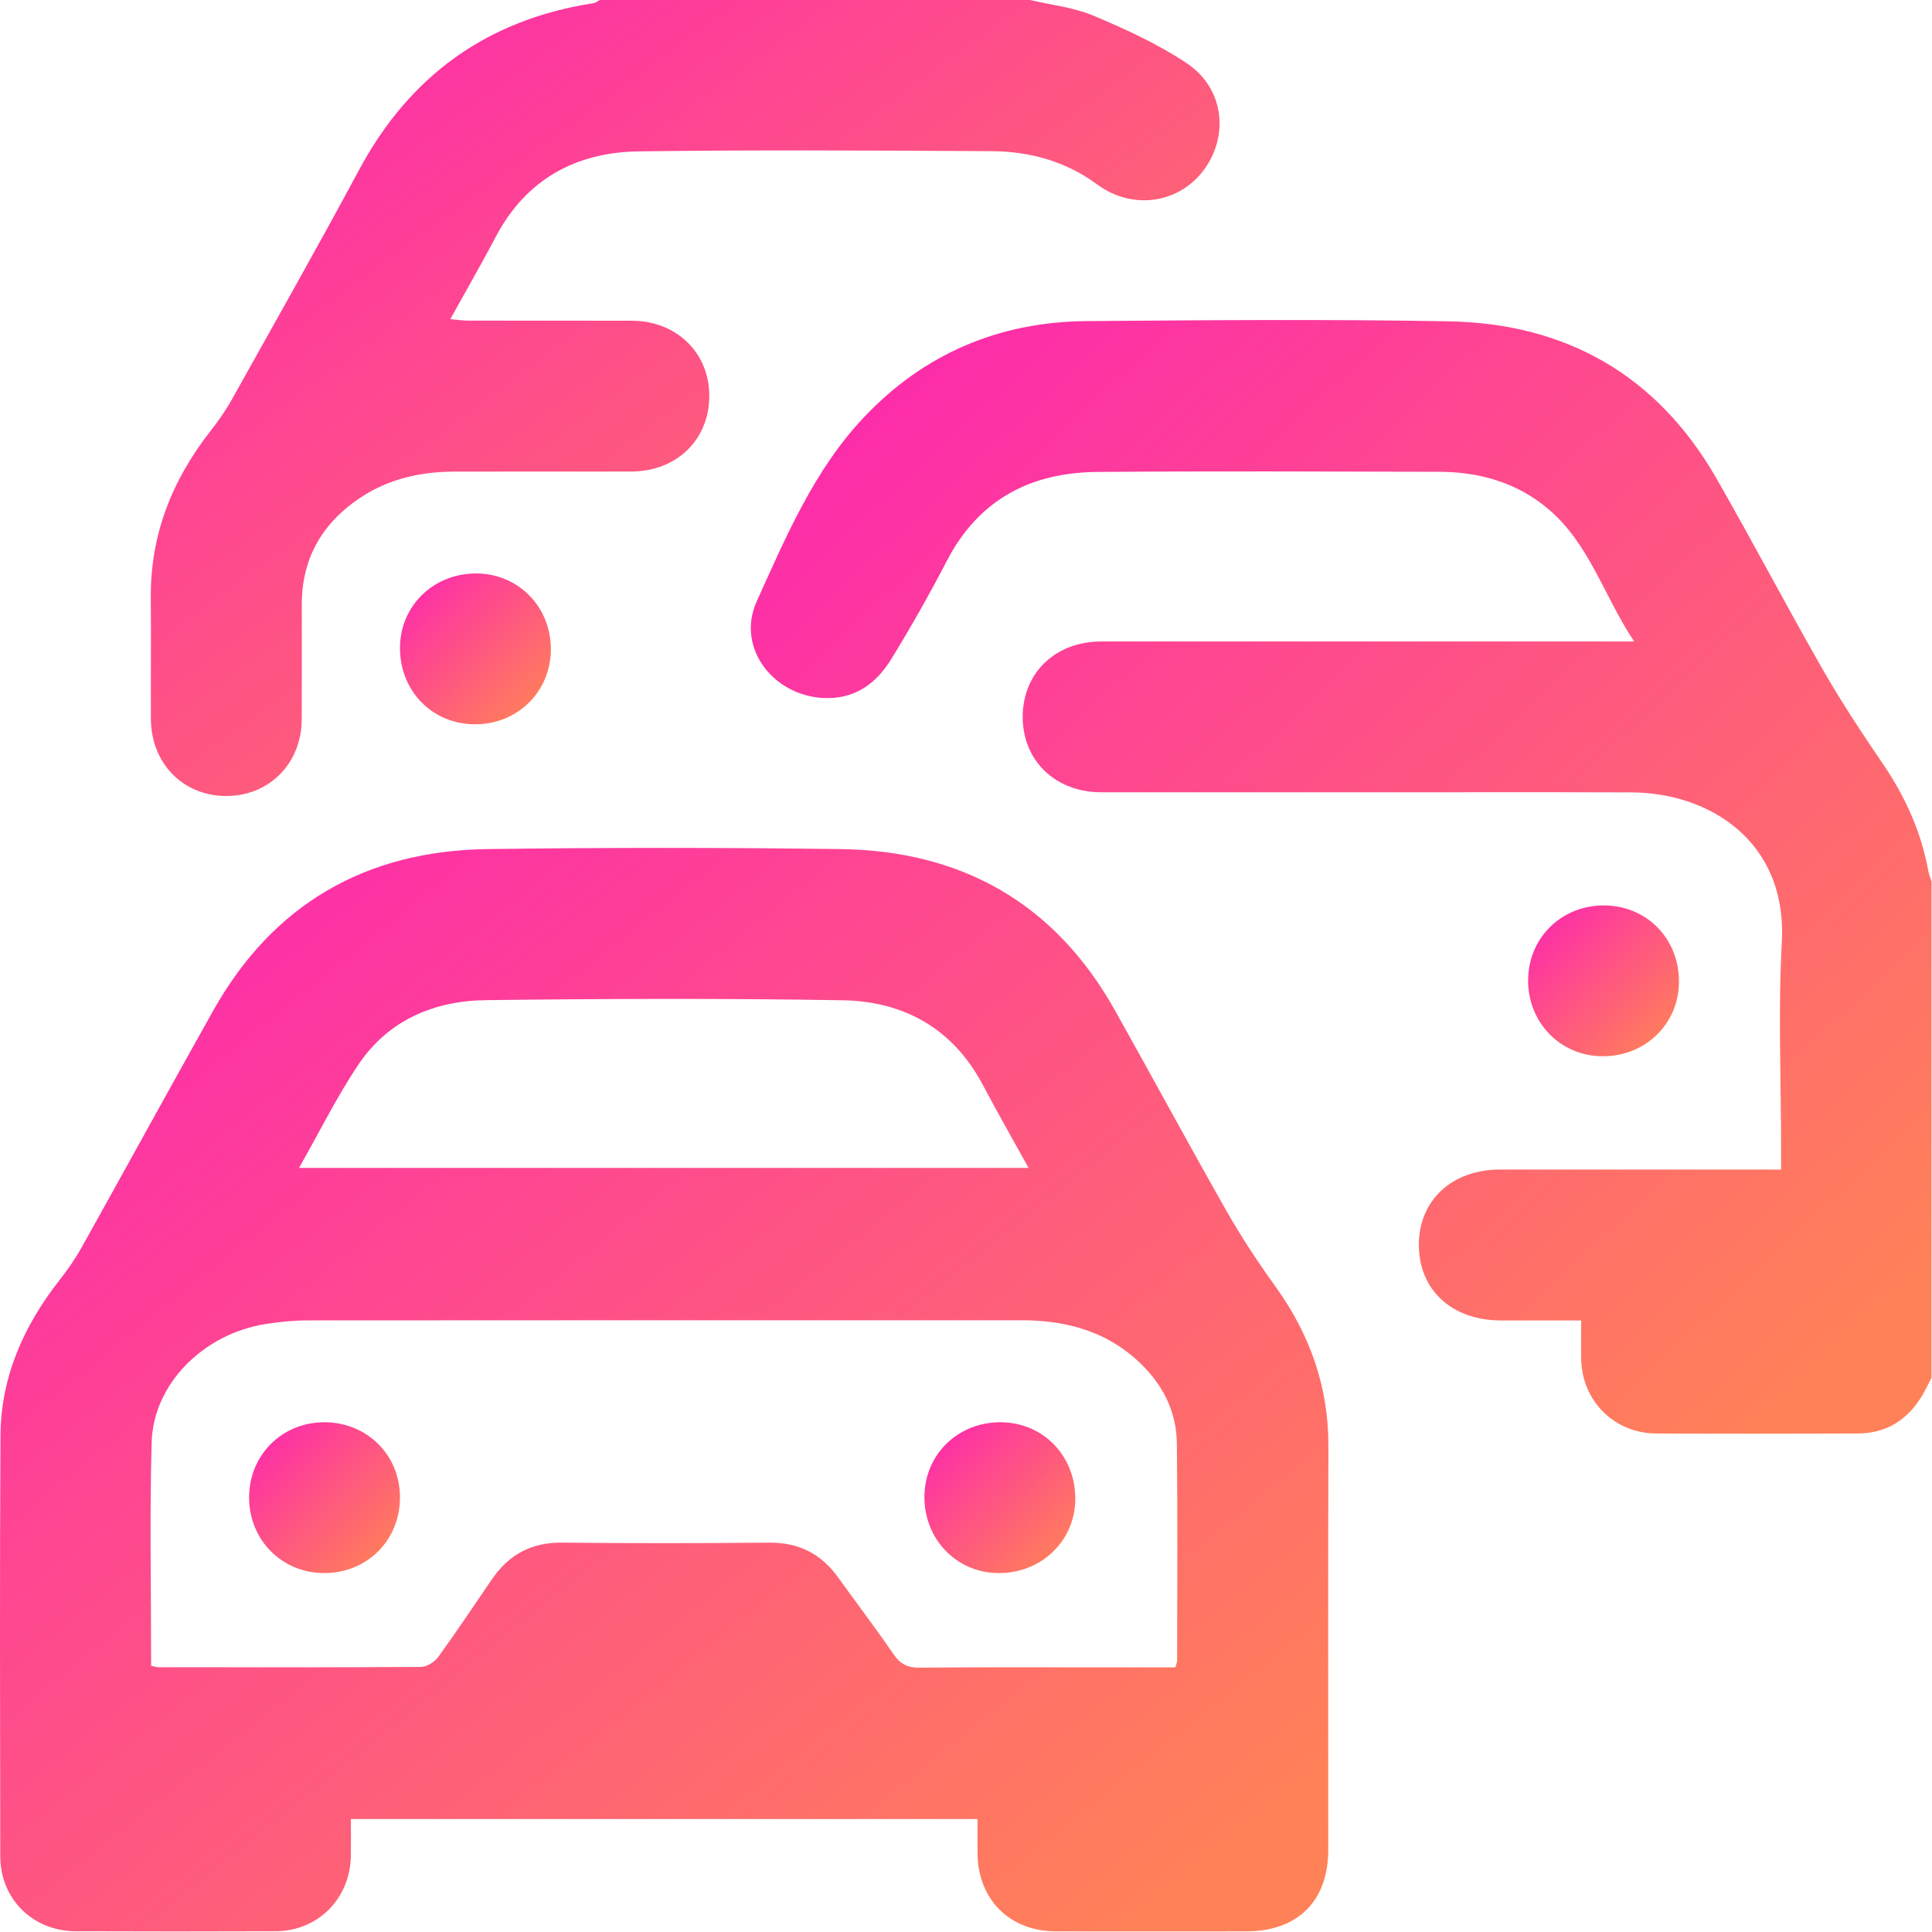
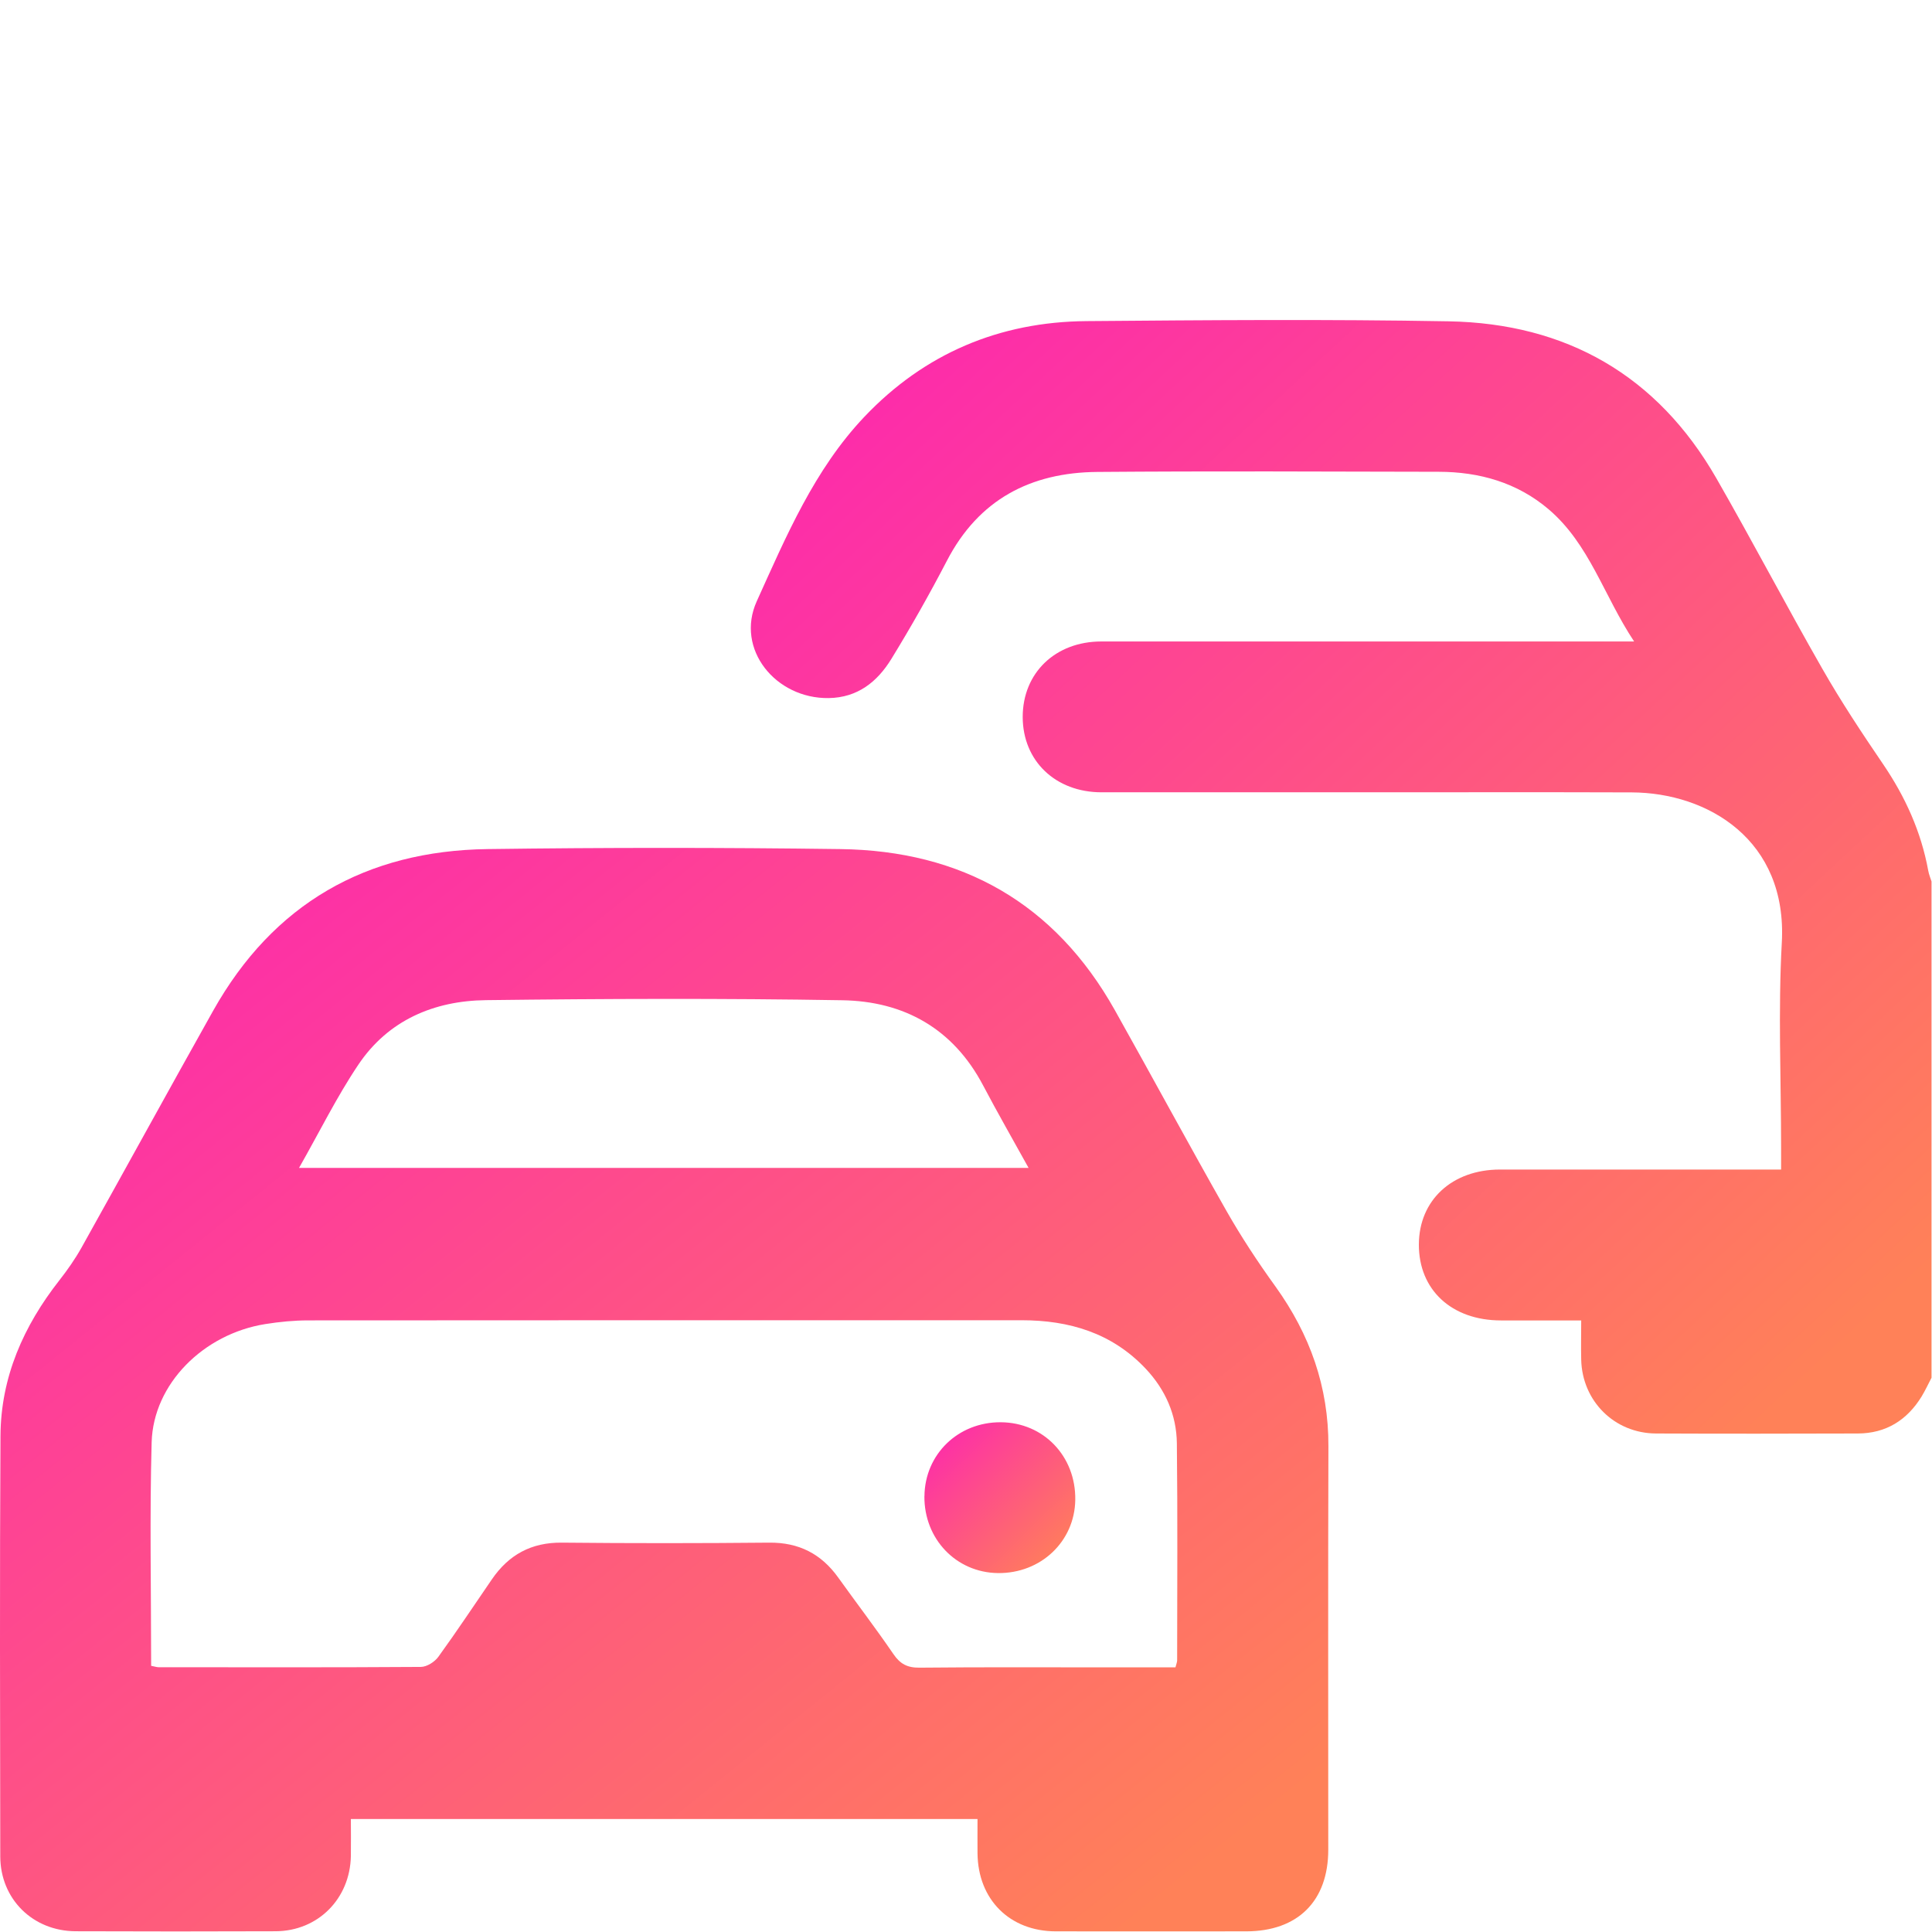
<svg xmlns="http://www.w3.org/2000/svg" width="77" height="77" viewBox="0 0 77 77" fill="none">
  <g clip-path="url(#clip0_8229_126025)">
    <path d="M76.996 54.88C76.859 55.141 76.736 55.41 76.584 55.661C76.003 56.603 75.165 57.128 74.044 57.132C71.362 57.14 68.682 57.144 66 57.132C64.344 57.124 63.057 55.842 63.019 54.188C63.007 53.694 63.019 53.198 63.019 52.626C61.906 52.626 60.861 52.626 59.816 52.626C57.855 52.623 56.543 51.408 56.549 49.598C56.555 47.832 57.871 46.614 59.782 46.612C63.215 46.612 66.649 46.612 70.082 46.612H70.986C70.986 46.291 70.986 46.026 70.986 45.758C70.986 43.028 70.864 40.29 71.014 37.568C71.242 33.479 68.065 31.591 65.028 31.581C61.62 31.569 58.211 31.577 54.803 31.577C51.169 31.577 47.537 31.579 43.902 31.577C42.066 31.577 40.762 30.325 40.76 28.575C40.76 26.821 42.058 25.567 43.892 25.566C50.635 25.564 57.375 25.566 64.118 25.566H65.128C63.921 23.749 63.352 21.688 61.723 20.3C60.471 19.233 58.962 18.805 57.339 18.803C52.803 18.793 48.266 18.773 43.732 18.809C41.078 18.831 39.006 19.906 37.739 22.349C37.047 23.679 36.308 24.987 35.523 26.265C34.966 27.171 34.181 27.806 33.025 27.822C30.914 27.852 29.299 25.871 30.16 23.964C31.33 21.381 32.453 18.715 34.452 16.609C36.845 14.088 39.834 12.826 43.3 12.798C48.111 12.758 52.925 12.72 57.735 12.806C62.422 12.89 66.048 14.956 68.405 19.06C69.849 21.576 71.195 24.149 72.636 26.666C73.377 27.962 74.205 29.214 75.047 30.45C75.933 31.751 76.566 33.146 76.849 34.695C76.879 34.863 76.949 35.024 77.001 35.189V54.884L76.996 54.88Z" fill="url(#paint0_linear_8229_126025)" />
-     <path d="M41.052 0C41.898 0.199 42.788 0.291 43.578 0.623C44.857 1.161 46.141 1.75 47.292 2.515C48.765 3.494 48.998 5.366 47.998 6.748C47.019 8.101 45.155 8.4 43.734 7.355C42.465 6.423 41.042 6.033 39.515 6.025C34.83 5.999 30.145 5.969 25.46 6.033C22.965 6.067 20.98 7.134 19.766 9.424C19.196 10.505 18.587 11.564 17.946 12.721C18.229 12.745 18.434 12.776 18.641 12.778C20.821 12.782 23.001 12.778 25.181 12.782C26.955 12.786 28.261 14.051 28.269 15.761C28.277 17.515 26.975 18.789 25.157 18.793C22.802 18.797 20.447 18.789 18.091 18.797C16.739 18.801 15.459 19.094 14.322 19.861C12.827 20.872 12.029 22.266 12.027 24.091C12.027 25.619 12.033 27.146 12.025 28.675C12.017 30.431 10.727 31.729 9.008 31.725C7.294 31.721 6.02 30.421 6.014 28.651C6.008 27.048 6.024 25.445 6.01 23.841C5.986 21.334 6.846 19.15 8.377 17.195C8.698 16.786 9 16.352 9.255 15.896C10.95 12.862 12.664 9.838 14.308 6.777C16.333 3.004 19.423 0.784 23.648 0.127C23.74 0.113 23.823 0.042 23.911 0C29.625 0 35.34 0 41.054 0H41.052Z" fill="url(#paint1_linear_8229_126025)" />
    <path d="M38.955 72.498H13.984C13.984 72.99 13.992 73.48 13.984 73.969C13.954 75.672 12.674 76.964 10.983 76.97C8.327 76.98 5.671 76.98 3.015 76.97C1.307 76.964 0.013 75.684 0.011 73.987C0.003 68.399 -0.013 62.812 0.019 57.225C0.033 54.889 0.935 52.851 2.366 51.027C2.687 50.617 2.991 50.183 3.246 49.729C5.002 46.585 6.731 43.427 8.493 40.287C10.886 36.023 14.587 33.906 19.431 33.84C24.116 33.777 28.803 33.777 33.488 33.84C38.328 33.902 42.041 35.995 44.435 40.265C45.928 42.927 47.377 45.613 48.883 48.265C49.474 49.303 50.135 50.306 50.834 51.274C52.206 53.183 52.952 55.27 52.944 57.637C52.926 62.999 52.94 68.361 52.938 73.721C52.938 75.767 51.724 76.972 49.669 76.974C47.138 76.974 44.606 76.978 42.077 76.974C40.239 76.97 38.975 75.704 38.959 73.86C38.955 73.434 38.959 73.01 38.959 72.498H38.955ZM6.028 66.392C6.177 66.421 6.249 66.447 6.32 66.447C9.803 66.449 13.287 66.459 16.771 66.435C17.01 66.435 17.323 66.236 17.47 66.033C18.205 65.02 18.896 63.975 19.604 62.945C20.274 61.966 21.175 61.47 22.392 61.482C25.148 61.51 27.905 61.508 30.661 61.482C31.841 61.472 32.733 61.93 33.41 62.877C34.139 63.895 34.9 64.89 35.606 65.922C35.875 66.316 36.158 66.469 36.644 66.465C39.2 66.439 41.757 66.453 44.313 66.453C45.159 66.453 46.005 66.453 46.848 66.453C46.882 66.314 46.915 66.246 46.915 66.175C46.917 63.294 46.937 60.411 46.904 57.53C46.892 56.393 46.45 55.389 45.663 54.551C44.319 53.123 42.613 52.618 40.711 52.618C31.238 52.618 21.763 52.616 12.29 52.624C11.718 52.624 11.139 52.681 10.573 52.771C8.106 53.165 6.111 55.158 6.044 57.48C5.962 60.431 6.024 63.389 6.024 66.392H6.028ZM11.917 46.547H40.994C40.359 45.398 39.75 44.339 39.182 43.26C37.99 40.996 36.033 39.905 33.57 39.865C28.837 39.786 24.102 39.803 19.368 39.861C17.297 39.885 15.471 40.66 14.28 42.436C13.42 43.716 12.735 45.112 11.917 46.549V46.547Z" fill="url(#paint2_linear_8229_126025)" />
-     <path d="M21.955 25.897C21.945 27.571 20.621 28.873 18.929 28.867C17.217 28.863 15.921 27.525 15.942 25.787C15.962 24.121 17.3 22.841 19.003 22.856C20.675 22.87 21.965 24.2 21.955 25.897Z" fill="url(#paint3_linear_8229_126025)" />
-     <path d="M60.904 39.061C60.912 37.38 62.228 36.084 63.92 36.086C65.636 36.088 66.936 37.422 66.915 39.158C66.897 40.821 65.559 42.111 63.86 42.097C62.188 42.085 60.894 40.757 60.902 39.061H60.904Z" fill="url(#paint4_linear_8229_126025)" />
-     <path d="M12.925 56.684C14.617 56.682 15.935 57.981 15.941 59.661C15.949 61.387 14.631 62.703 12.905 62.695C11.226 62.687 9.926 61.369 9.928 59.679C9.93 57.993 11.238 56.686 12.923 56.684H12.925Z" fill="url(#paint5_linear_8229_126025)" />
    <path d="M36.844 59.633C36.858 57.961 38.186 56.674 39.886 56.684C41.591 56.694 42.883 58.04 42.855 59.782C42.829 61.439 41.479 62.715 39.773 62.695C38.108 62.675 36.828 61.337 36.842 59.633H36.844Z" fill="url(#paint6_linear_8229_126025)" />
  </g>
  <defs>
    <linearGradient id="paint0_linear_8229_126025" x1="73.17" y1="54.043" x2="34.043" y2="11.997" gradientUnits="userSpaceOnUse">
      <stop stop-color="#FF8158" />
      <stop offset="1" stop-color="#FD27AF" />
    </linearGradient>
    <linearGradient id="paint1_linear_8229_126025" x1="45.139" y1="29.512" x2="18.377" y2="-6.893" gradientUnits="userSpaceOnUse">
      <stop stop-color="#FF8158" />
      <stop offset="1" stop-color="#FD27AF" />
    </linearGradient>
    <linearGradient id="paint2_linear_8229_126025" x1="48.634" y1="73.965" x2="11.348" y2="27.65" gradientUnits="userSpaceOnUse">
      <stop stop-color="#FF8158" />
      <stop offset="1" stop-color="#FD27AF" />
    </linearGradient>
    <linearGradient id="paint3_linear_8229_126025" x1="21.465" y1="28.447" x2="16.153" y2="23.063" gradientUnits="userSpaceOnUse">
      <stop stop-color="#FF8158" />
      <stop offset="1" stop-color="#FD27AF" />
    </linearGradient>
    <linearGradient id="paint4_linear_8229_126025" x1="66.426" y1="41.678" x2="61.114" y2="36.294" gradientUnits="userSpaceOnUse">
      <stop stop-color="#FF8158" />
      <stop offset="1" stop-color="#FD27AF" />
    </linearGradient>
    <linearGradient id="paint5_linear_8229_126025" x1="15.451" y1="62.275" x2="10.139" y2="56.892" gradientUnits="userSpaceOnUse">
      <stop stop-color="#FF8158" />
      <stop offset="1" stop-color="#FD27AF" />
    </linearGradient>
    <linearGradient id="paint6_linear_8229_126025" x1="42.366" y1="62.276" x2="37.054" y2="56.891" gradientUnits="userSpaceOnUse">
      <stop stop-color="#FF8158" />
      <stop offset="1" stop-color="#FD27AF" />
    </linearGradient>
    <clipPath id="clip0_8229_126025">
      <rect width="76.981" height="76.981" fill="white" />
    </clipPath>
  </defs>
</svg>